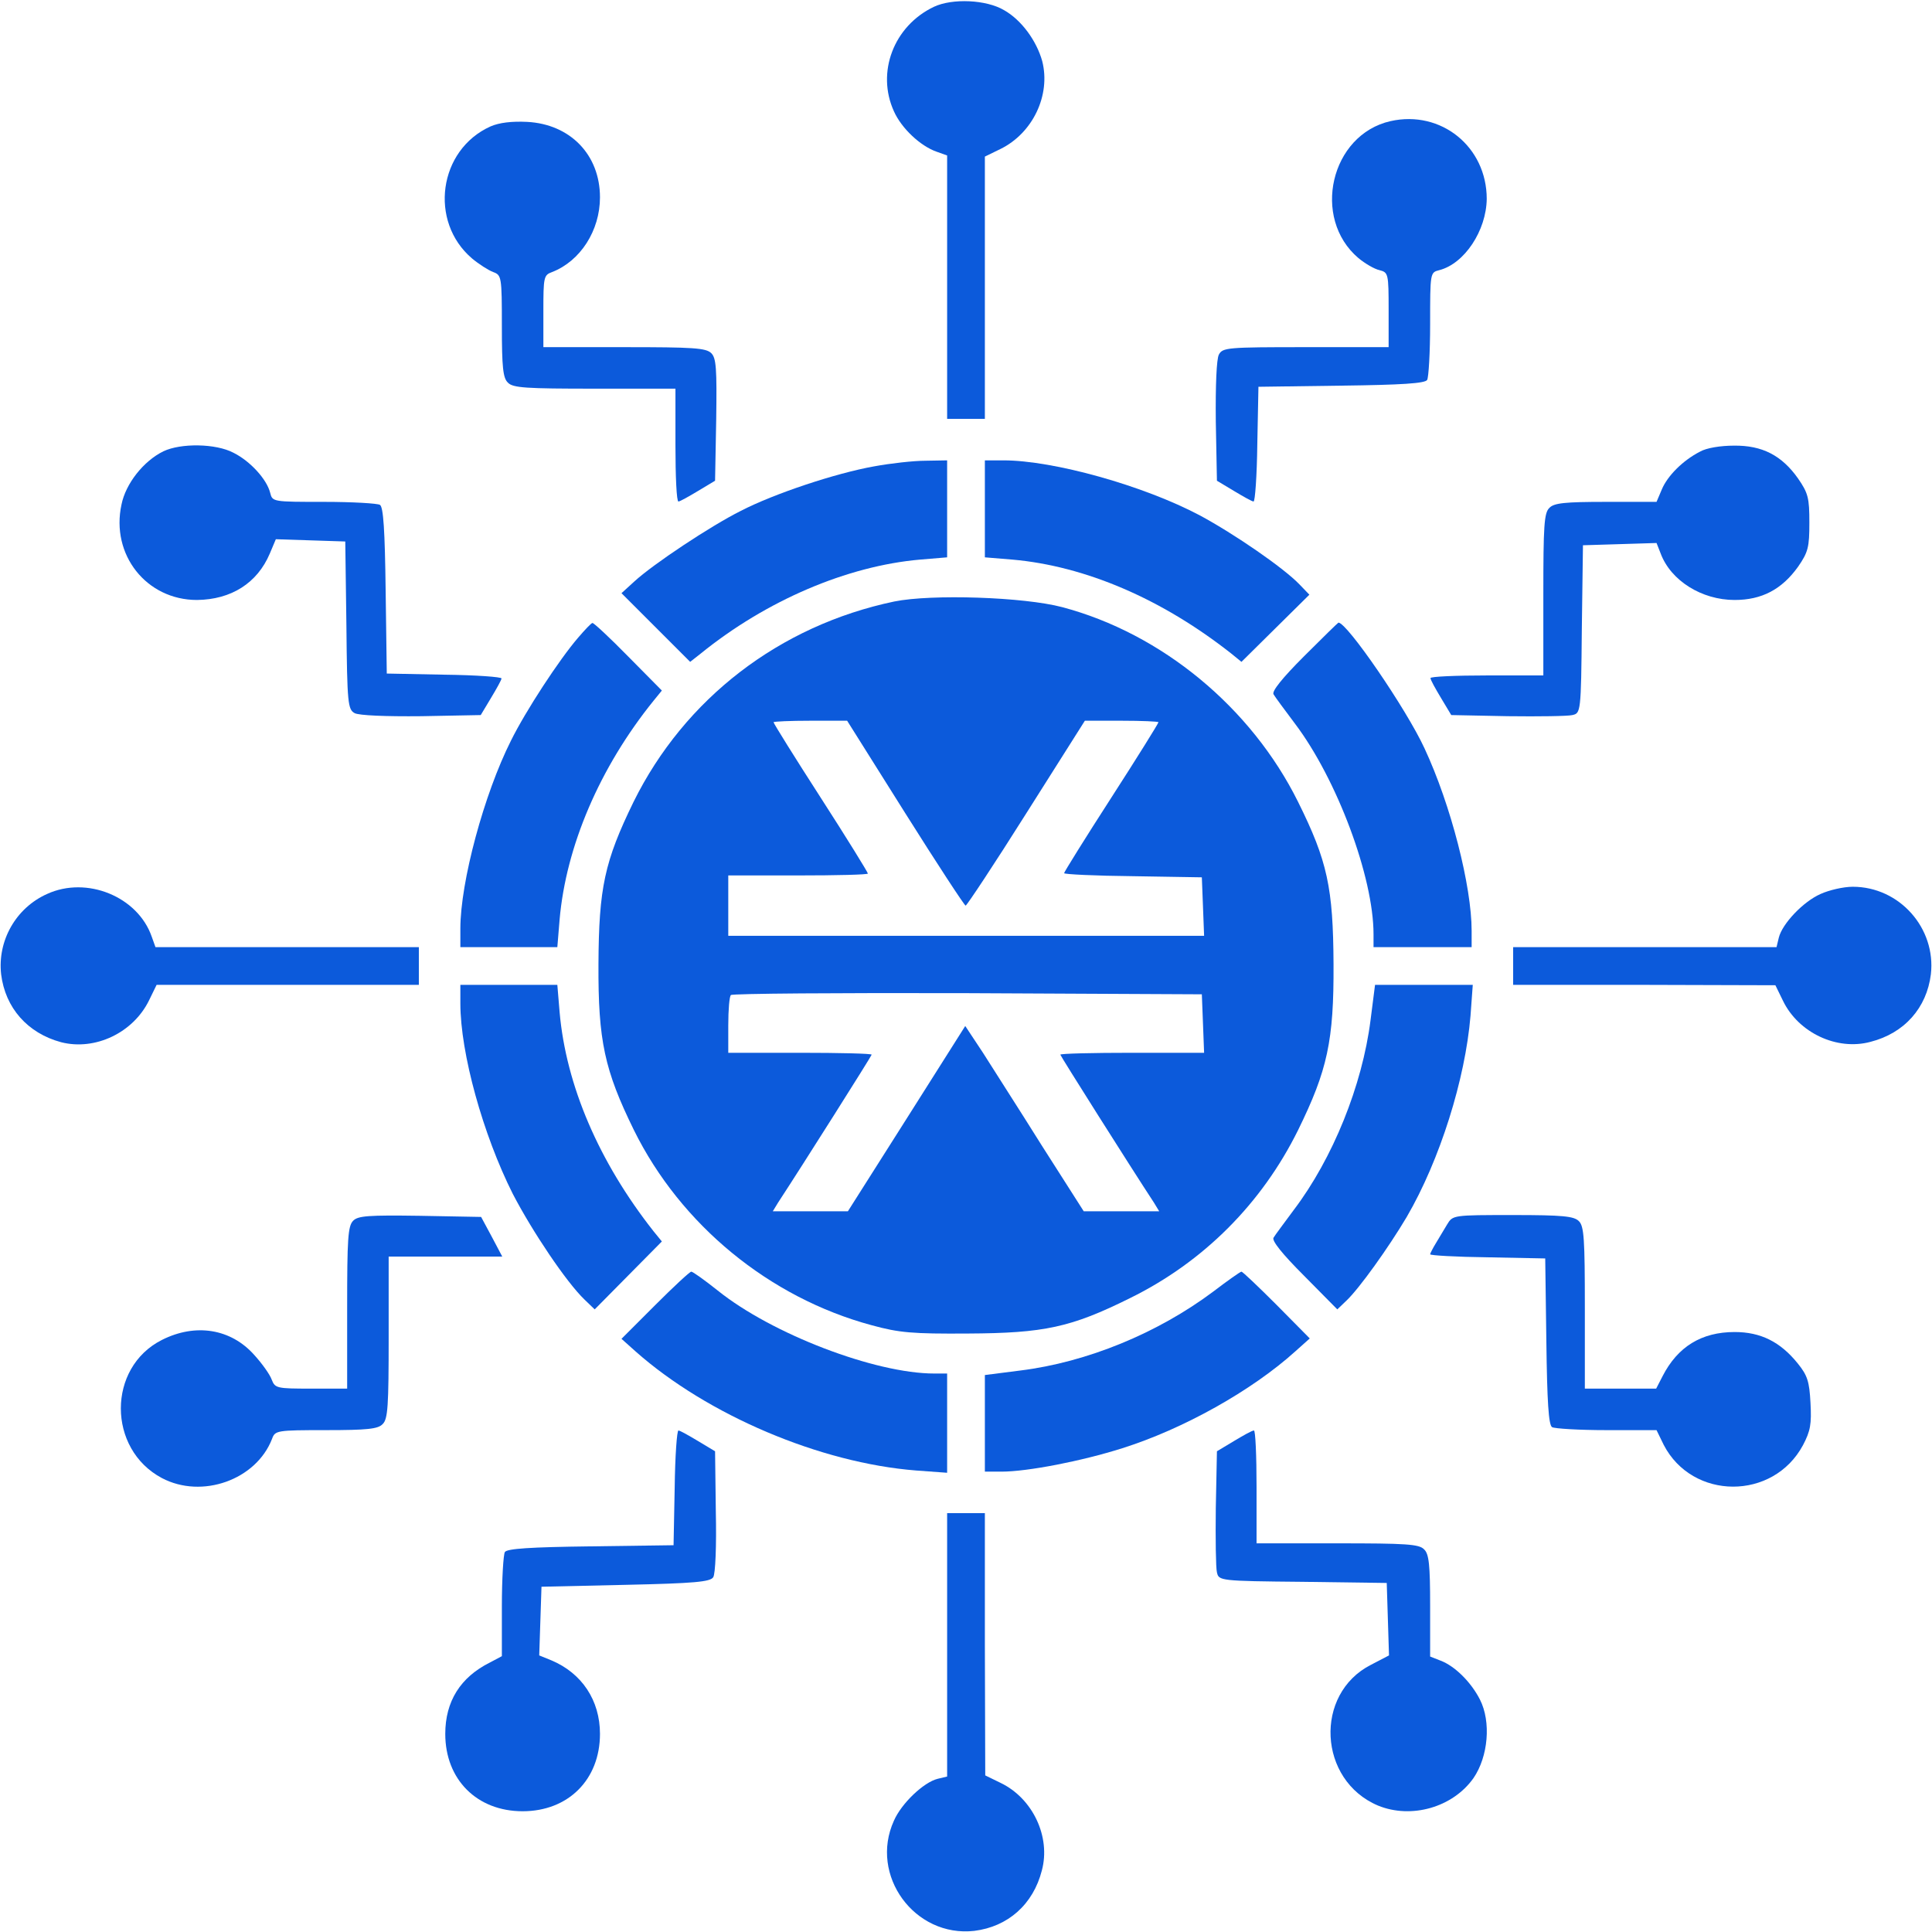
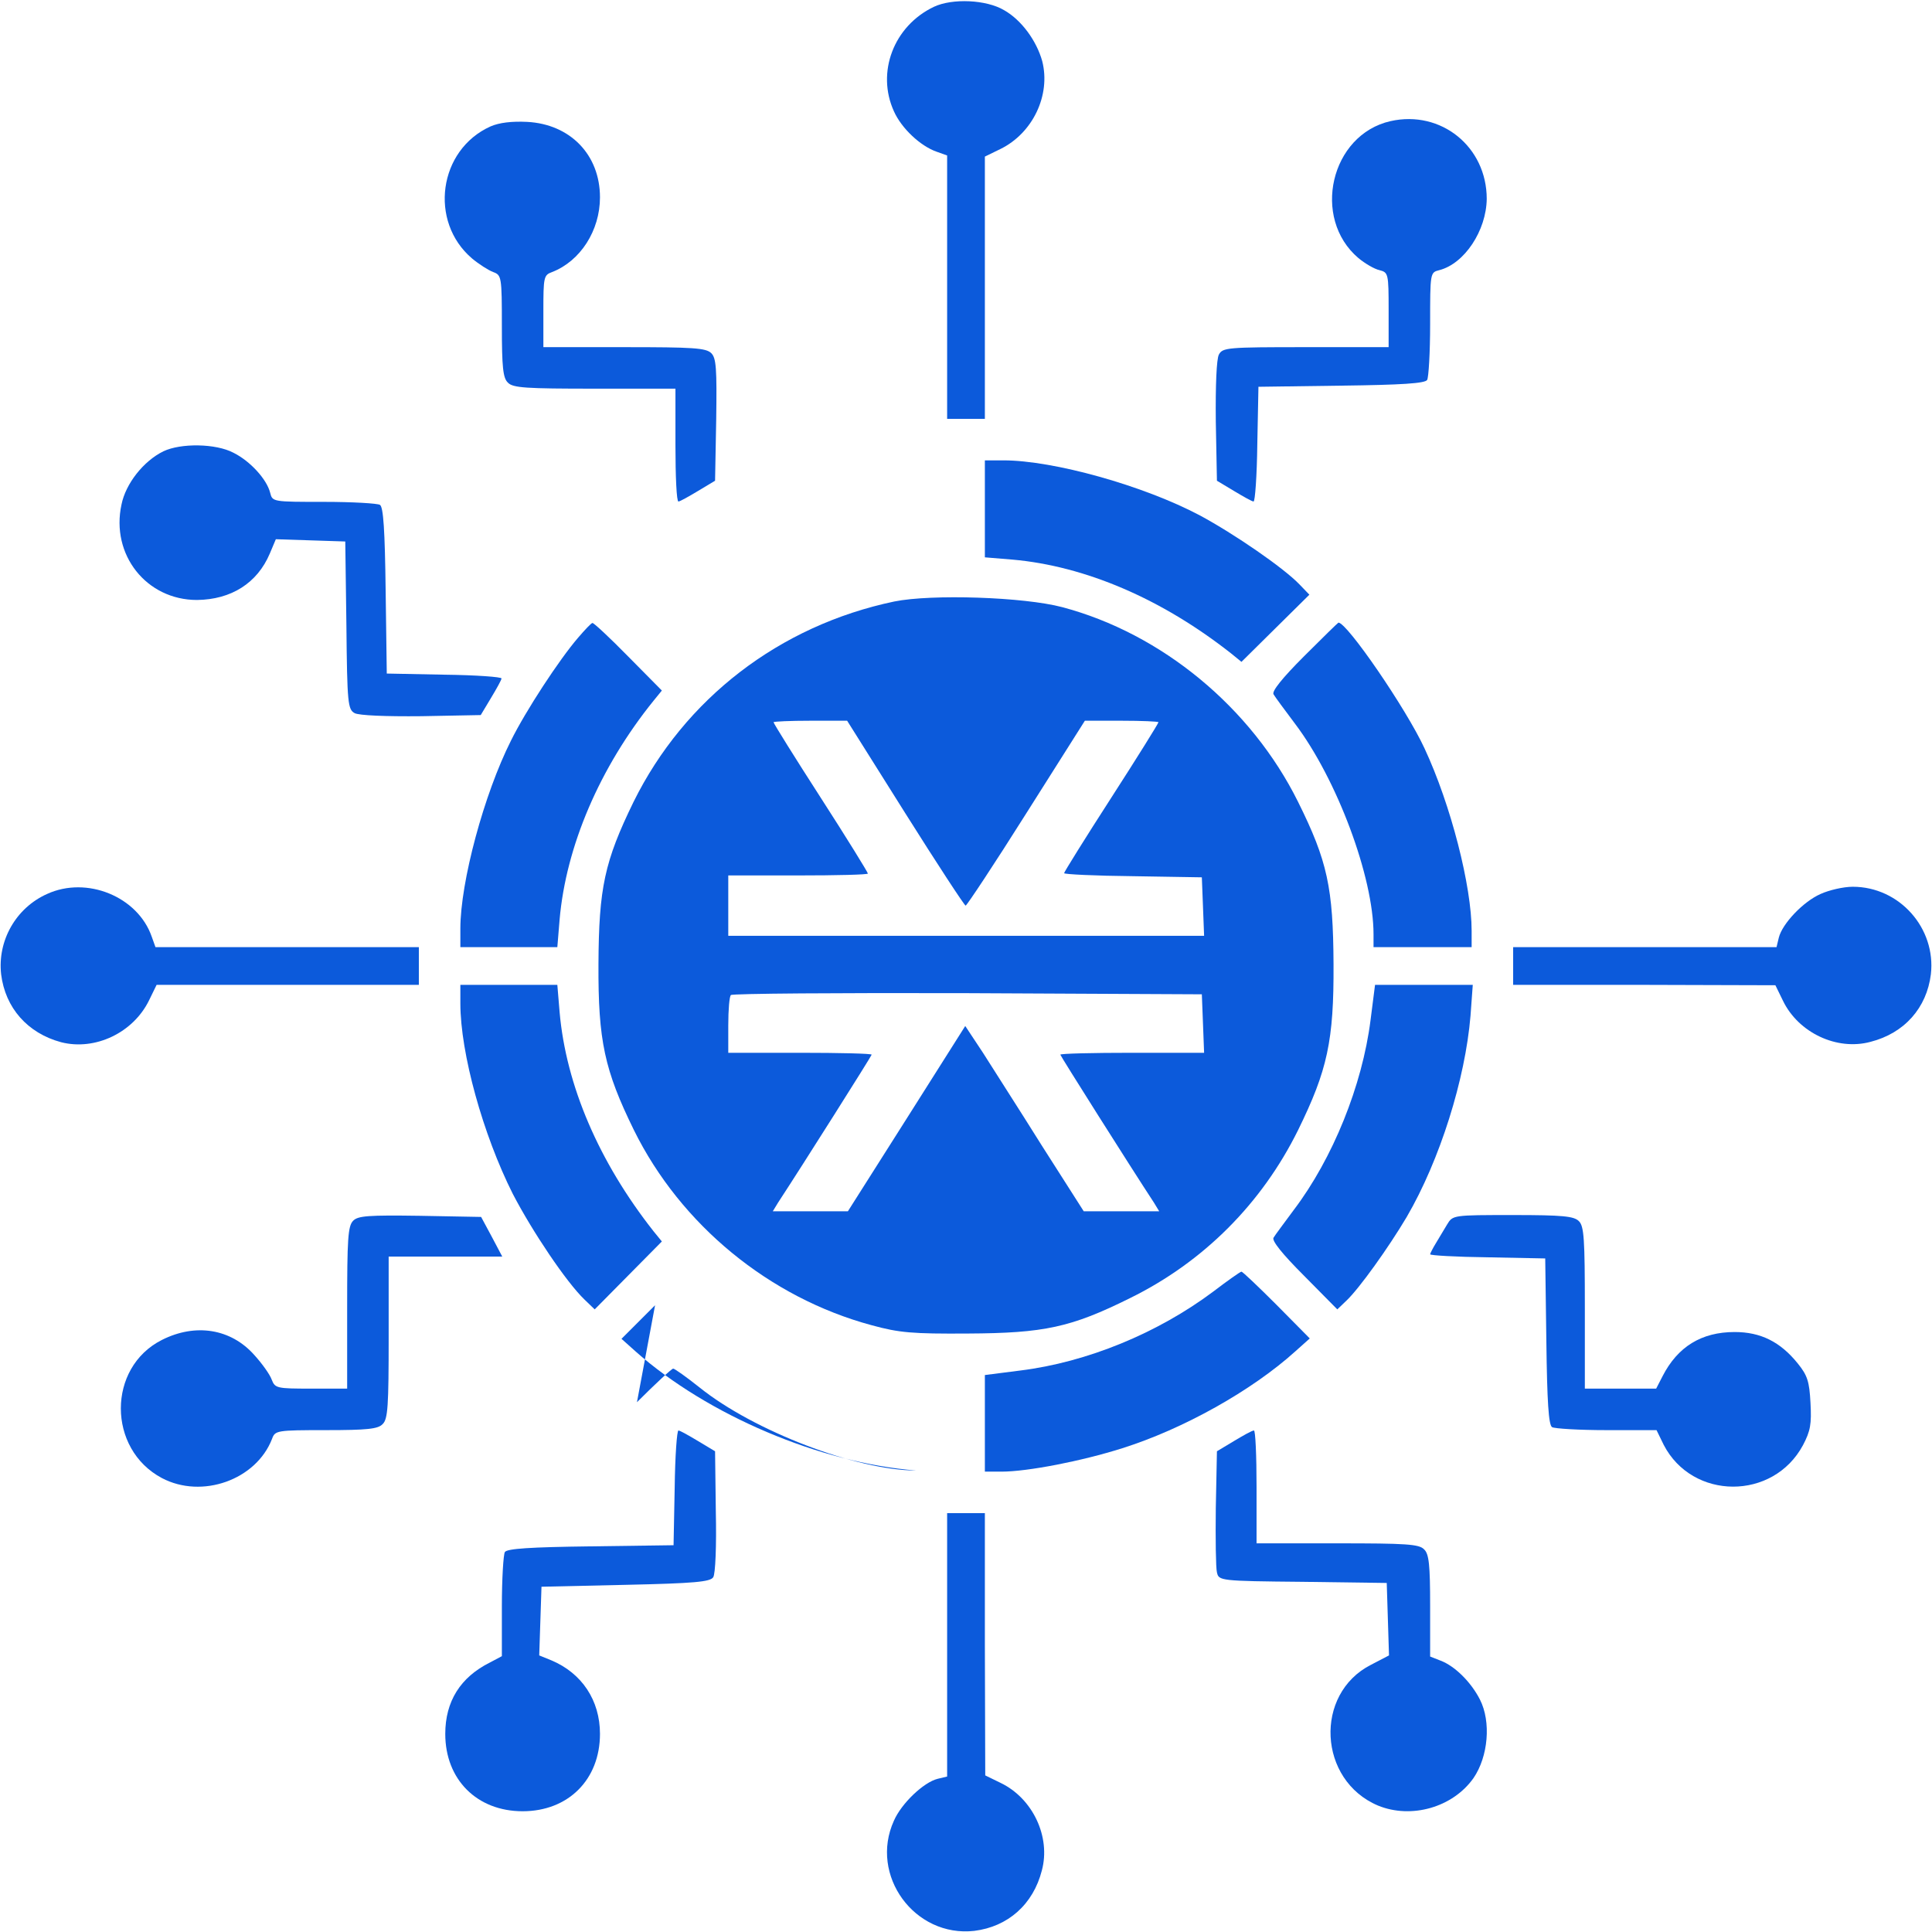
<svg xmlns="http://www.w3.org/2000/svg" version="1.0" width="512pt" height="512pt" viewBox="0 0 512 512" preserveAspectRatio="xMidYMid meet">
  <g transform="translate(0,512) scale(0.1,-0.1)" fill="#0c5adb" stroke="none">
    <path d="M2475 5102 c-107 -51 -153 -174 -106 -277 20 -45 70 -92 113 -107 l28 -10 0 -349 0 -349 50 0 50 0 0 348 0 347 41 20 c86 42 134 143 111 233 -15 54 -55 109 -101 135 -47 28 -137 32 -186 9z" />
    <path d="M3685 4799 c-159 -36 -210 -257 -85 -363 17 -14 42 -29 56 -32 23 -6 24 -9 24 -105 l0 -99 -220 0 c-208 0 -220 -1 -230 -20 -6 -12 -9 -80 -8 -177 l3 -157 45 -27 c25 -15 48 -28 52 -28 4 -1 9 68 10 152 l3 152 220 3 c160 2 221 6 227 15 4 6 8 73 8 148 0 136 0 137 24 143 67 17 125 105 126 189 0 138 -121 236 -255 206z" />
    <path d="M1300 4785 c-138 -62 -164 -252 -49 -350 18 -15 43 -31 56 -36 22 -8 23 -12 23 -143 0 -109 3 -138 16 -150 13 -14 48 -16 230 -16 l214 0 0 -150 c0 -82 3 -150 8 -149 4 0 27 13 52 28 l45 27 3 161 c2 137 0 164 -13 177 -14 14 -48 16 -231 16 l-214 0 0 95 c0 91 1 96 23 104 75 29 127 110 127 198 0 113 -79 194 -193 200 -41 2 -74 -2 -97 -12z" />
    <path d="M433 3924 c-53 -26 -100 -86 -111 -141 -29 -133 66 -253 200 -253 91 1 160 45 193 123 l16 38 92 -3 92 -3 3 -222 c2 -209 4 -223 22 -233 12 -6 81 -9 177 -8 l157 3 27 45 c15 25 28 48 28 52 1 4 -68 9 -151 10 l-153 3 -3 220 c-2 160 -6 221 -15 227 -6 4 -73 8 -148 8 -136 0 -137 0 -143 24 -9 36 -53 84 -97 106 -47 25 -140 26 -186 4z" />
-     <path d="M4505 3923 c-45 -23 -86 -64 -101 -100 l-14 -33 -134 0 c-109 0 -138 -3 -150 -16 -14 -13 -16 -48 -16 -230 l0 -214 -150 0 c-82 0 -150 -3 -149 -7 0 -5 13 -28 28 -53 l27 -45 150 -3 c82 -1 159 0 171 3 22 5 23 7 25 228 l3 222 98 3 97 3 11 -28 c27 -72 109 -123 196 -123 72 0 125 28 168 88 27 39 30 52 30 117 0 65 -3 78 -30 117 -43 61 -95 88 -170 87 -35 0 -73 -6 -90 -16z" />
-     <path d="M2316 3884 c-101 -18 -264 -72 -353 -118 -80 -40 -232 -141 -282 -187 l-34 -31 91 -91 91 -91 28 22 c174 141 388 232 581 249 l72 6 0 128 0 129 -57 -1 c-32 0 -94 -7 -137 -15z" />
    <path d="M2610 3771 l0 -128 73 -6 c193 -17 396 -104 580 -249 l27 -22 90 89 90 89 -26 27 c-42 44 -173 134 -264 183 -149 79 -388 146 -521 146 l-49 0 0 -129z" />
    <path d="M2370 3526 c-305 -64 -556 -258 -691 -531 -77 -158 -92 -228 -93 -430 -1 -203 16 -281 94 -440 124 -251 359 -444 630 -517 73 -20 108 -23 255 -22 202 1 273 16 430 94 195 96 349 251 445 445 78 159 95 237 94 440 -1 202 -16 273 -94 430 -124 250 -361 446 -625 516 -102 27 -346 35 -445 15z m29 -561 c85 -135 157 -245 160 -245 3 0 76 110 161 245 l155 245 97 0 c54 0 98 -2 98 -4 0 -3 -56 -93 -125 -200 -69 -107 -125 -197 -125 -200 0 -3 82 -7 183 -8 l182 -3 3 -77 3 -78 -631 0 -630 0 0 80 0 80 185 0 c102 0 185 2 185 5 0 3 -56 94 -125 201 -69 107 -125 197 -125 200 0 2 44 4 98 4 l97 0 154 -245z m789 -557 l3 -78 -191 0 c-104 0 -190 -2 -190 -5 0 -3 185 -296 248 -392 l14 -23 -100 0 -100 0 -111 174 c-60 96 -131 206 -156 246 l-47 71 -155 -245 -156 -246 -99 0 -100 0 14 23 c63 96 248 389 248 392 0 3 -85 5 -190 5 l-190 0 0 73 c0 41 3 77 7 80 3 4 286 6 627 5 l621 -3 3 -77z" />
    <path d="M1532 3430 c-50 -58 -139 -194 -178 -273 -71 -141 -134 -374 -134 -498 l0 -49 129 0 128 0 6 73 c17 194 106 403 249 580 l22 27 -89 90 c-49 50 -92 90 -95 89 -3 0 -20 -18 -38 -39z" />
    <path d="M3456 3381 c-58 -58 -86 -93 -81 -101 4 -7 30 -42 57 -78 111 -147 208 -406 208 -558 l0 -34 130 0 130 0 0 43 c0 119 -55 334 -125 484 -48 104 -205 333 -228 333 -1 0 -42 -40 -91 -89z" />
    <path d="M125 2751 c-83 -37 -132 -124 -122 -213 11 -89 70 -156 159 -180 90 -23 191 25 233 111 l20 41 347 0 348 0 0 50 0 50 -349 0 -349 0 -10 28 c-37 106 -172 161 -277 113z" />
    <path d="M4825 2751 c-46 -20 -102 -79 -111 -116 l-6 -25 -349 0 -349 0 0 -50 0 -50 348 0 347 -1 20 -41 c41 -85 143 -133 232 -109 90 23 149 90 160 179 14 122 -83 232 -207 232 -25 0 -63 -9 -85 -19z" />
    <path d="M1220 2461 c0 -132 60 -348 139 -505 52 -100 142 -234 190 -280 l27 -26 89 90 89 90 -22 27 c-145 184 -232 387 -249 581 l-6 72 -128 0 -129 0 0 -49z" />
    <path d="M3632 2416 c-22 -173 -100 -366 -203 -502 -25 -34 -50 -67 -54 -74 -5 -8 23 -43 81 -101 l88 -89 24 23 c34 32 112 141 160 222 88 151 155 365 169 533 l6 82 -130 0 -129 0 -12 -94z" />
    <path d="M936 1885 c-14 -14 -16 -48 -16 -231 l0 -214 -95 0 c-92 0 -96 1 -105 24 -5 14 -26 43 -46 65 -62 70 -156 85 -245 40 -145 -73 -145 -289 0 -366 106 -56 250 -5 292 104 8 22 12 23 143 23 109 0 138 3 150 16 14 13 16 48 16 230 l0 214 151 0 150 0 -28 53 -28 52 -162 3 c-137 2 -164 0 -177 -13z" />
    <path d="M3835 1875 c-8 -14 -22 -36 -30 -50 -8 -13 -15 -27 -15 -29 0 -3 69 -7 153 -8 l152 -3 3 -220 c2 -160 6 -221 15 -227 6 -4 72 -8 144 -8 l133 0 19 -39 c76 -147 290 -148 369 -1 20 38 23 56 20 112 -3 57 -8 73 -34 105 -46 57 -98 83 -167 83 -88 0 -151 -39 -191 -117 l-17 -33 -94 0 -95 0 0 214 c0 182 -2 217 -16 230 -13 13 -43 16 -174 16 -159 0 -160 0 -175 -25z" />
-     <path d="M1736 1661 l-89 -89 38 -34 c190 -168 488 -295 743 -315 l82 -6 0 132 0 131 -34 0 c-157 0 -431 105 -574 220 -34 27 -66 50 -70 50 -4 0 -47 -40 -96 -89z" />
+     <path d="M1736 1661 l-89 -89 38 -34 c190 -168 488 -295 743 -315 c-157 0 -431 105 -574 220 -34 27 -66 50 -70 50 -4 0 -47 -40 -96 -89z" />
    <path d="M3215 1697 c-147 -110 -334 -187 -511 -209 l-94 -12 0 -128 0 -128 44 0 c69 0 213 28 320 62 162 51 344 153 459 257 l38 34 -88 89 c-48 48 -90 88 -93 88 -3 0 -37 -24 -75 -53z" />
    <path d="M1788 1178 l-3 -153 -220 -3 c-160 -2 -221 -6 -227 -15 -4 -6 -8 -72 -8 -144 l0 -132 -32 -17 c-78 -39 -118 -103 -118 -189 0 -121 84 -205 205 -205 121 0 205 84 205 205 0 89 -48 161 -129 195 l-32 13 3 91 3 91 223 5 c183 4 224 8 232 20 6 8 9 85 7 174 l-2 160 -45 27 c-25 15 -48 28 -52 28 -4 1 -9 -68 -10 -151z" />
    <path d="M3270 1301 l-45 -27 -3 -150 c-1 -82 0 -159 3 -171 5 -22 7 -23 228 -25 l222 -3 3 -96 3 -96 -48 -25 c-151 -77 -140 -306 19 -373 88 -36 198 -5 253 73 39 57 47 149 17 208 -24 47 -67 89 -104 103 l-28 11 0 134 c0 109 -3 138 -16 150 -13 14 -48 16 -230 16 l-214 0 0 150 c0 83 -3 150 -7 149 -5 0 -28 -13 -53 -28z" />
    <path d="M2510 761 l0 -349 -25 -6 c-37 -9 -96 -65 -116 -111 -66 -145 55 -310 213 -292 89 11 156 70 179 160 24 89 -24 191 -109 232 l-41 20 -1 348 0 347 -50 0 -50 0 0 -349z" />
  </g>
</svg>